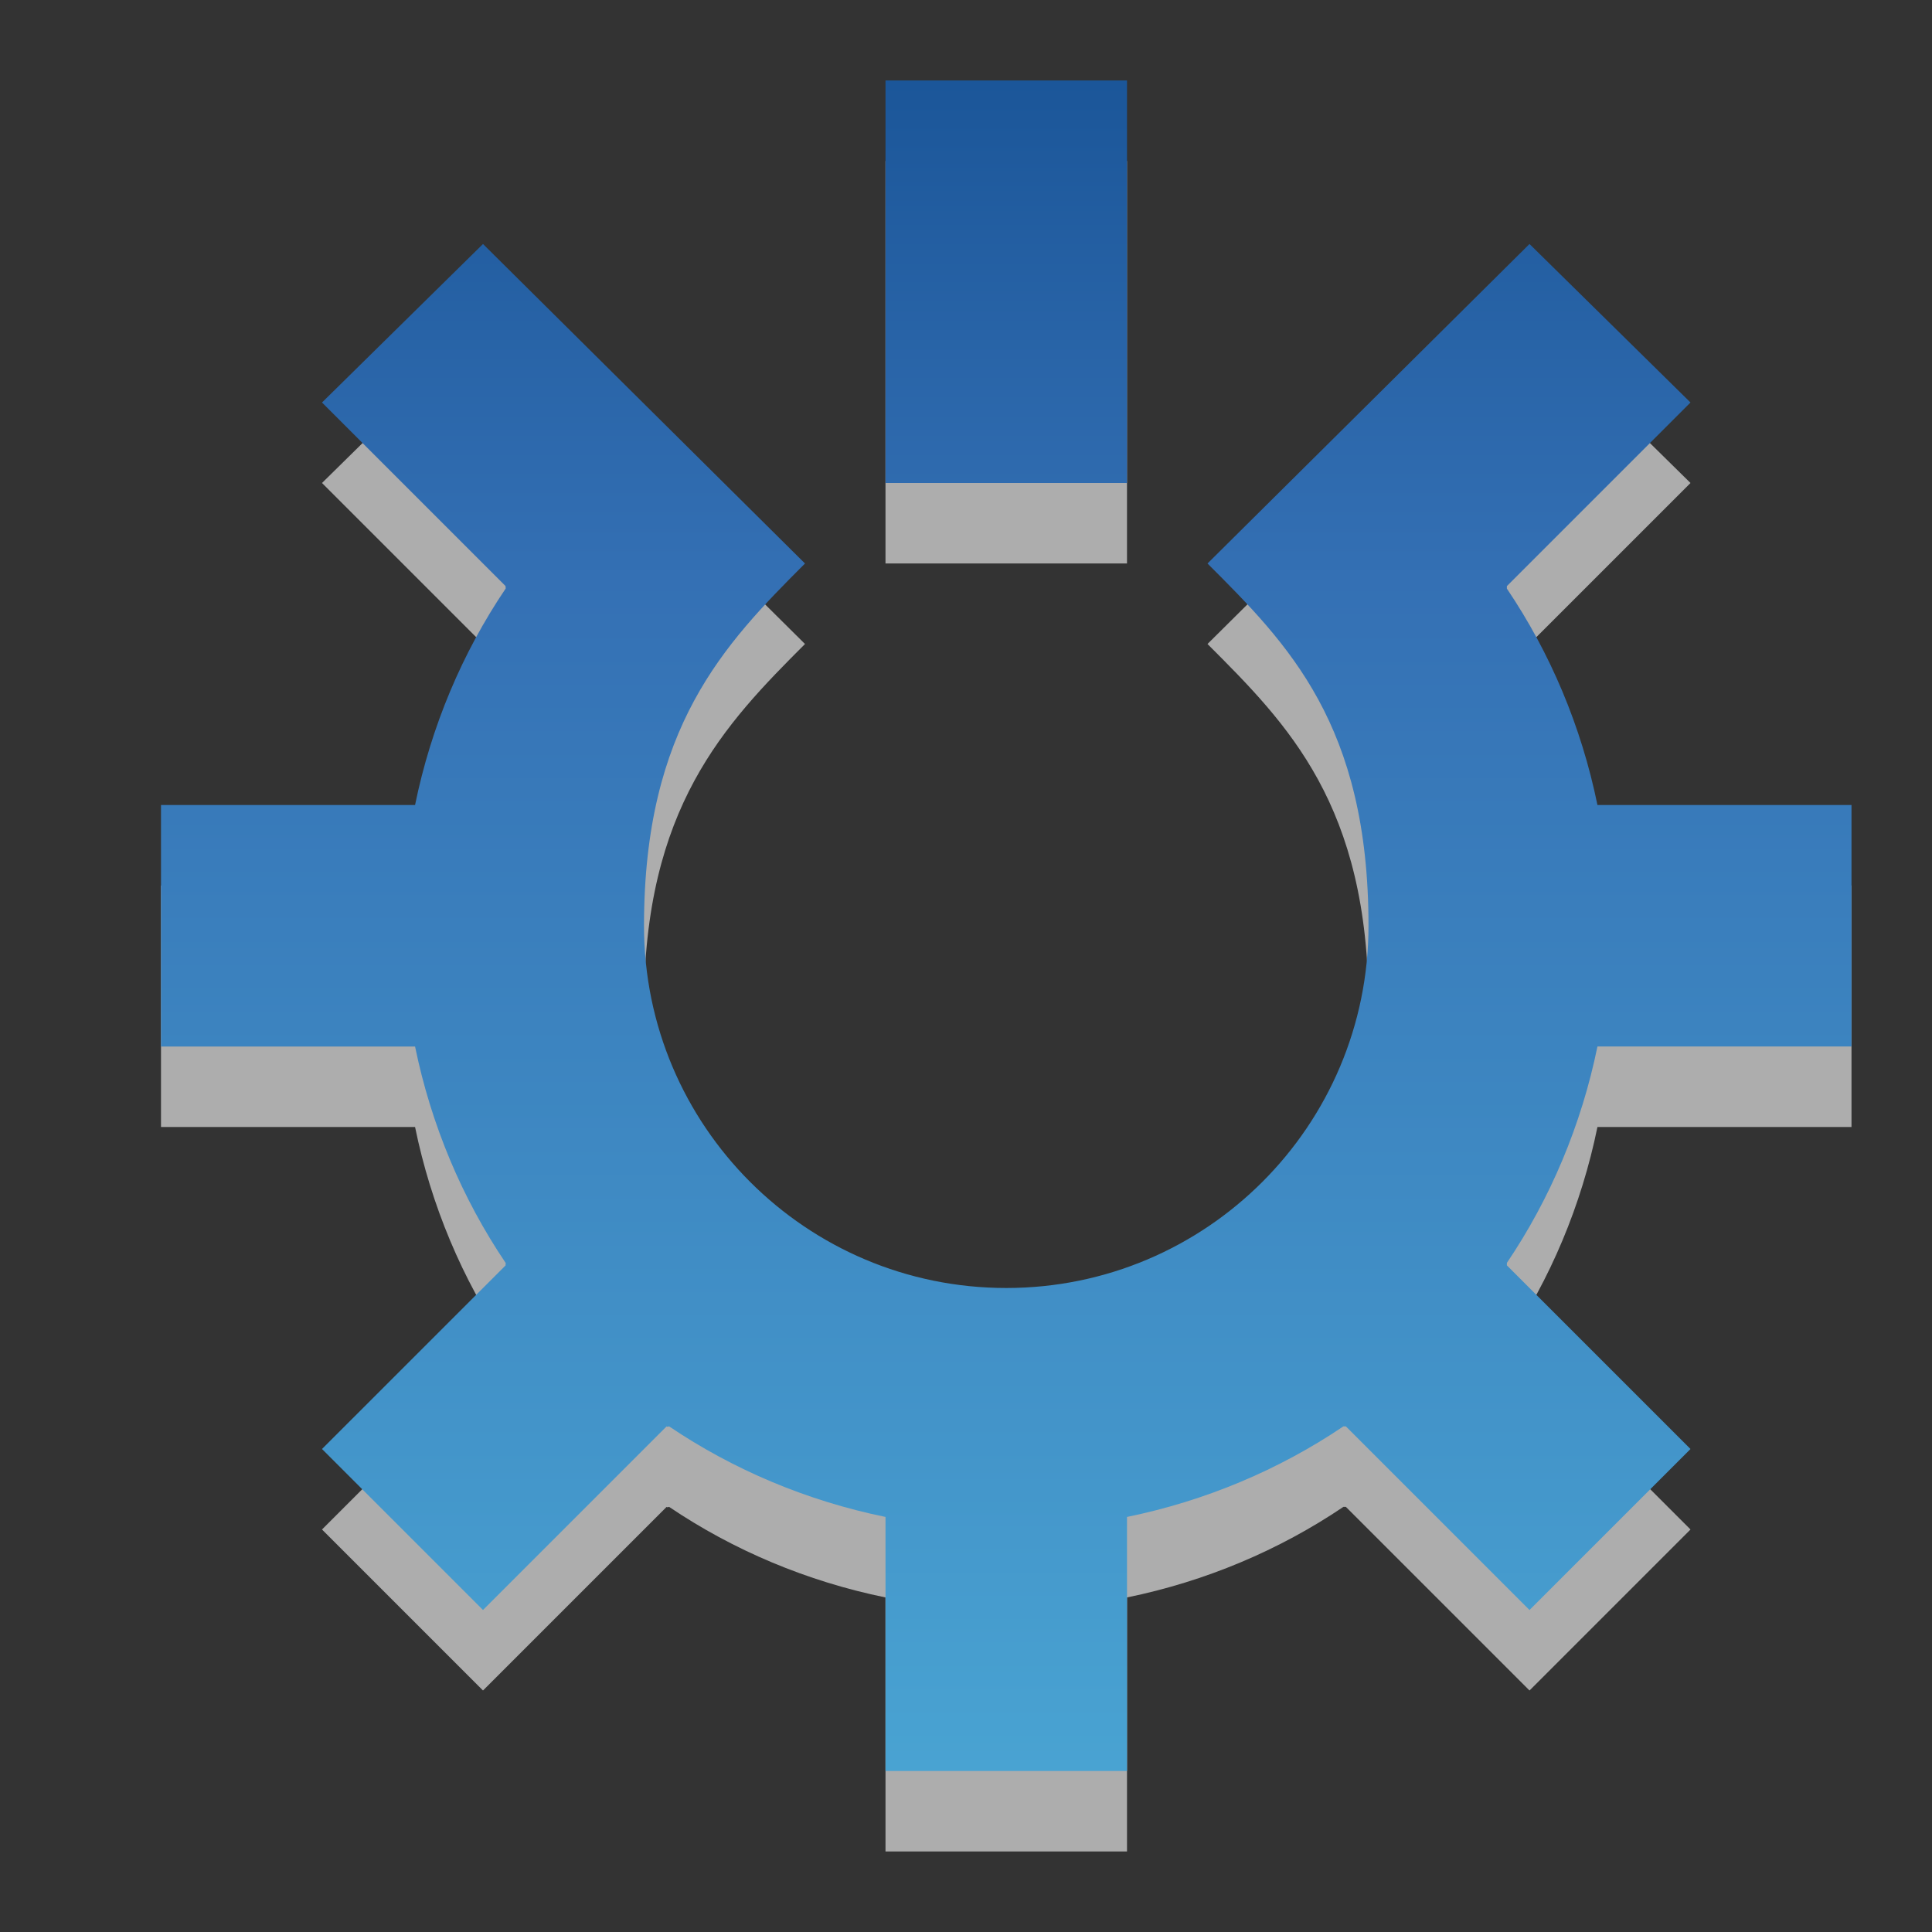
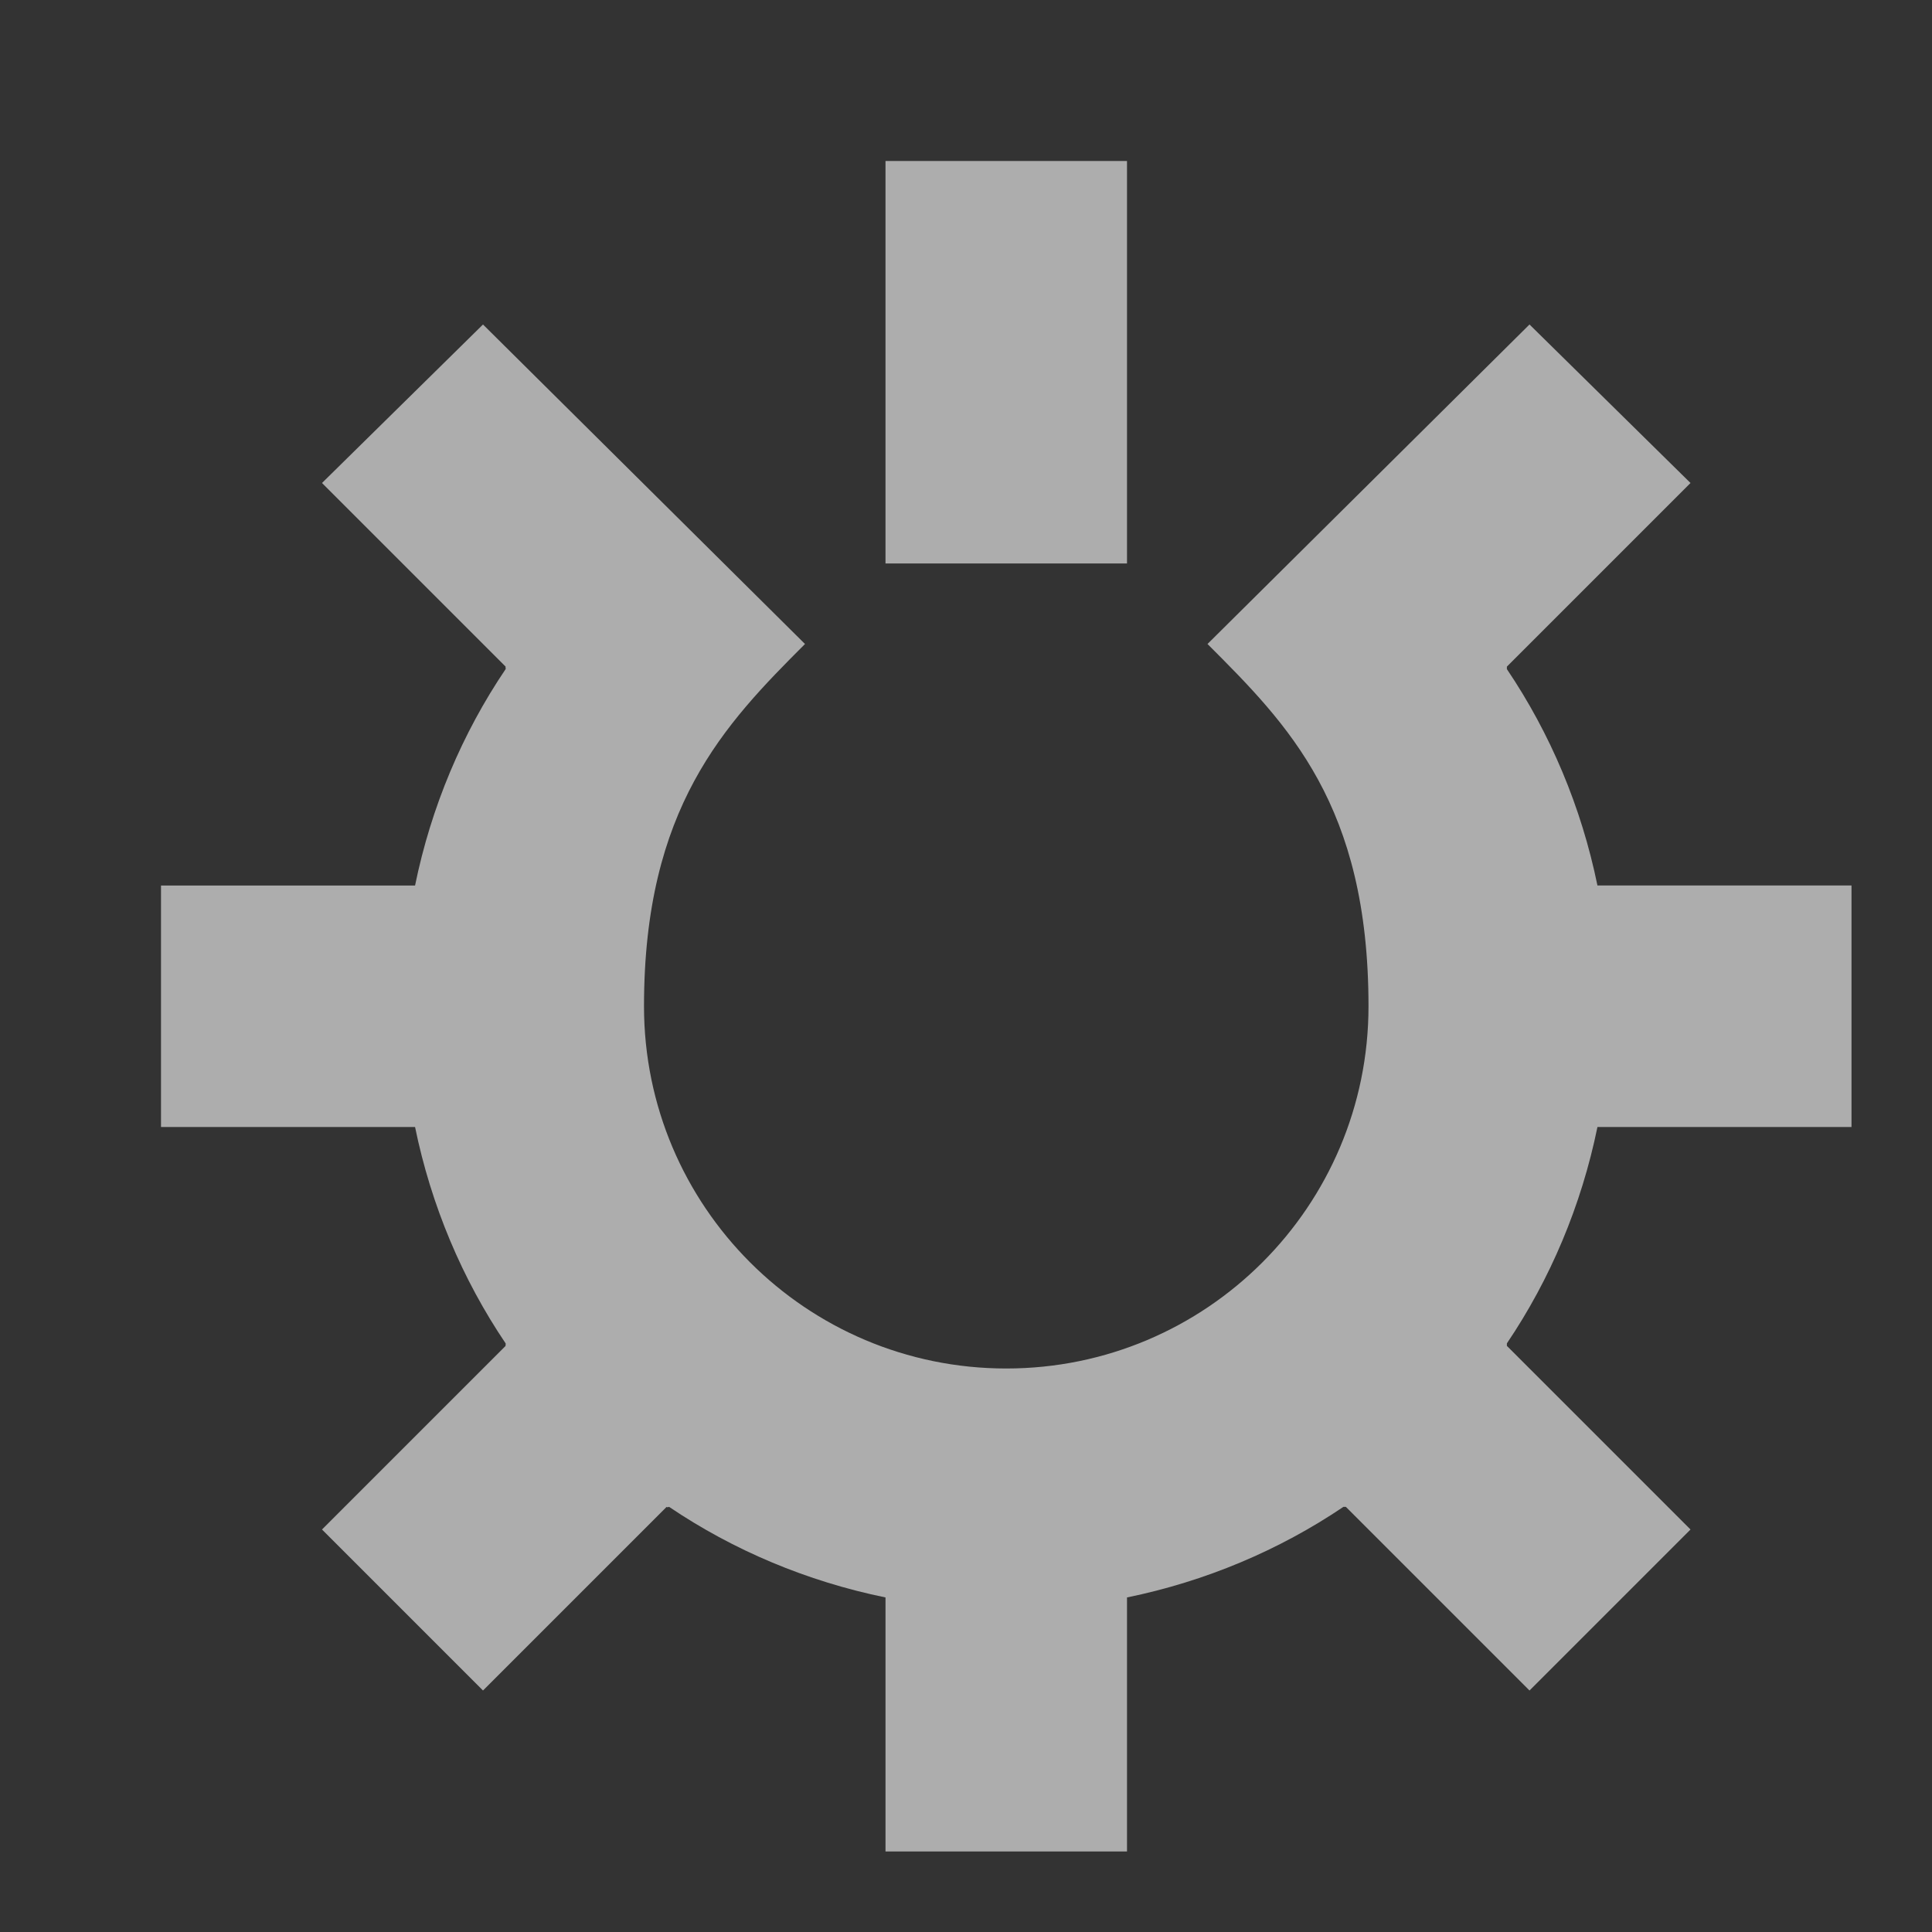
<svg xmlns="http://www.w3.org/2000/svg" xmlns:ns1="http://www.inkscape.org/namespaces/inkscape" xmlns:ns2="http://sodipodi.sourceforge.net/DTD/sodipodi-0.dtd" xmlns:xlink="http://www.w3.org/1999/xlink" width="24" height="24" id="svg6662" version="1.1" ns1:version="0.48.4 r9939" ns2:docname="system-devices-panel-information.svg">
  <rect width="100%" height="100%" fill="#333333" stroke="none" />
  <defs id="defs6664">
    <linearGradient y2="11.024" y1="3.007" x2="0" id="linearGradient1022-8-8-3-0-05-34" gradientUnits="userSpaceOnUse">
      <stop id="stop3001-0-9-4-49-1" offset="0" />
      <stop id="stop3003-5-6-6-8-9" stop-color="#363636" offset="1" />
    </linearGradient>
    <linearGradient id="linearGradient2867-449-88-871-390-598-476-591-434-148-6">
      <stop id="stop4629-4" style="stop-color:#49a3d2;stop-opacity:1" offset="0" />
      <stop id="stop4631-8" style="stop-color:#3470b4;stop-opacity:1" offset="0.705" />
      <stop id="stop4633-9" style="stop-color:#1b5699;stop-opacity:1" offset="1" />
    </linearGradient>
    <linearGradient gradientTransform="matrix(0.482,0,0,0.694,-14.337,-11.871)" gradientUnits="userSpaceOnUse" xlink:href="#linearGradient2867-449-88-871-390-598-476-591-434-148-6" id="linearGradient2388-5" y2="12.785" x2="54.586" y1="32.962" x1="54.586" />
    <linearGradient id="linearGradient2867-449-88-871-390-598-476-591-434-148">
      <stop id="stop4629" style="stop-color:#49a3d2;stop-opacity:1" offset="0" />
      <stop id="stop4631" style="stop-color:#3470b4;stop-opacity:1" offset="0.705" />
      <stop id="stop4633" style="stop-color:#1b5699;stop-opacity:1" offset="1" />
    </linearGradient>
    <linearGradient gradientTransform="matrix(0.482,0,0,0.694,-14.156,-12.277)" gradientUnits="userSpaceOnUse" xlink:href="#linearGradient2867-449-88-871-390-598-476-591-434-148" id="linearGradient2388" y2="12.785" x2="102.288" y1="32.962" x1="102.288" />
    <linearGradient ns1:collect="always" xlink:href="#linearGradient2867-449-88-871-390-598-476-591-434-148-6" id="linearGradient3021" gradientUnits="userSpaceOnUse" gradientTransform="matrix(0.482,0,0,0.694,6.663,1023.491)" x1="54.586" y1="32.962" x2="54.586" y2="12.785" />
    <linearGradient ns1:collect="always" xlink:href="#linearGradient2867-449-88-871-390-598-476-591-434-148-6-0" id="linearGradient3021-2" gradientUnits="userSpaceOnUse" gradientTransform="matrix(0.482,0,0,0.694,6.663,1023.491)" x1="13.133" y1="38.727" x2="13.133" y2="8.462" />
    <linearGradient id="linearGradient2867-449-88-871-390-598-476-591-434-148-6-0">
      <stop id="stop4629-4-3" style="stop-color:#49a3d2;stop-opacity:1" offset="0" />
      <stop id="stop4631-8-0" style="stop-color:#3470b4;stop-opacity:1" offset="0.705" />
      <stop id="stop4633-9-3" style="stop-color:#1b5699;stop-opacity:1" offset="1" />
    </linearGradient>
    <linearGradient y2="12.785" x2="54.586" y1="32.962" x1="54.586" gradientTransform="matrix(0.482,0,0,0.694,-17.337,-8.871)" gradientUnits="userSpaceOnUse" id="linearGradient3040" xlink:href="#linearGradient2867-449-88-871-390-598-476-591-434-148-6-0" ns1:collect="always" />
  </defs>
  <ns2:namedview id="base" pagecolor="#ffffff" bordercolor="#666666" borderopacity="1.0" ns1:pageopacity="0.0" ns1:pageshadow="2" ns1:zoom="22.4" ns1:cx="21.336503" ns1:cy="15.420519" ns1:document-units="px" ns1:current-layer="capa1" showgrid="true" ns1:showpageshadow="false" ns1:window-width="1215" ns1:window-height="1000" ns1:window-x="65" ns1:window-y="24" ns1:window-maximized="1" ns1:snap-bbox="true" ns1:snap-nodes="true">
    <ns1:grid type="xygrid" id="grid2995" />
  </ns2:namedview>
  <g ns1:label="Capa 1" ns1:groupmode="layer" id="capa1" transform="translate(0,-1028.362)">
    <path ns2:nodetypes="ccccccccccccccccccccccccccccccccccccccssscc" ns1:connector-curvature="0" id="path3800" d="m 11,1030.362 0,5 3,0 0,-5 z m -5,2.031 -2,1.969 2.281,2.281 c -0.005,0.01 0.005,0.024 0,0.031 -0.539,0.798 -0.925,1.711 -1.125,2.688 l -3.156,0 0,3 3.156,0 c 0.2,0.976 0.586,1.889 1.125,2.688 0.005,0.01 -0.005,0.024 0,0.031 L 4,1047.362 l 2,2 2.281,-2.281 c 0.007,0.01 0.024,0 0.031,0 0.798,0.539 1.711,0.925 2.688,1.125 l 0,3.156 3,0 0,-3.156 c 0.976,-0.2 1.889,-0.586 2.688,-1.125 l 0.031,0 2.281,2.281 2,-2 -2.281,-2.281 0,-0.031 c 0.539,-0.798 0.925,-1.711 1.125,-2.688 l 3.156,0 0,-3 -3.156,0 c -0.2,-0.977 -0.586,-1.889 -1.125,-2.688 l 0,-0.031 2.281,-2.281 -2,-1.969 -4,3.969 c 1,1 2,2 2,4.5 0,2.485 -2.015,4.5 -4.5,4.5 -2.485,0 -4.5,-2.015 -4.5,-4.5 0,-2.467 1,-3.5 2,-4.5 z" style="opacity:0.6;color:black;fill:white;fill-opacity:1;fill-rule:nonzero;stroke:none;stroke-width:1;marker:none;visibility:visible;display:inline;overflow:visible;enable-background:accumulate" />
-     <path style="opacity:1;color:black;fill:url(#linearGradient3021-2);fill-opacity:1;fill-rule:nonzero;stroke:none;stroke-width:1;marker:none;visibility:visible;display:inline;overflow:visible;enable-background:accumulate" d="m 11,1029.362 0,5 3,0 0,-5 z m -5,2.031 -2,1.969 2.281,2.281 c -0.005,0.01 0.005,0.024 0,0.031 -0.539,0.798 -0.925,1.711 -1.125,2.688 l -3.156,0 0,3 3.156,0 c 0.2,0.976 0.586,1.889 1.125,2.688 0.005,0.01 -0.005,0.024 0,0.031 L 4,1046.362 l 2,2 2.281,-2.281 c 0.007,0.01 0.024,0 0.031,0 0.798,0.539 1.711,0.925 2.688,1.125 l 0,3.156 3,0 0,-3.156 c 0.976,-0.2 1.889,-0.586 2.688,-1.125 l 0.031,0 2.281,2.281 2,-2 -2.281,-2.281 0,-0.031 c 0.539,-0.798 0.925,-1.711 1.125,-2.688 l 3.156,0 0,-3 -3.156,0 c -0.2,-0.977 -0.586,-1.889 -1.125,-2.688 l 0,-0.031 2.281,-2.281 -2,-1.969 -4,3.969 c 1,1 2,2 2,4.5 0,2.485 -2.015,4.5 -4.5,4.5 -2.485,0 -4.5,-2.015 -4.5,-4.5 0,-2.467 1,-3.5 2,-4.5 z" id="path5266" ns1:connector-curvature="0" ns2:nodetypes="ccccccccccccccccccccccccccccccccccccccssscc" />
  </g>
</svg>